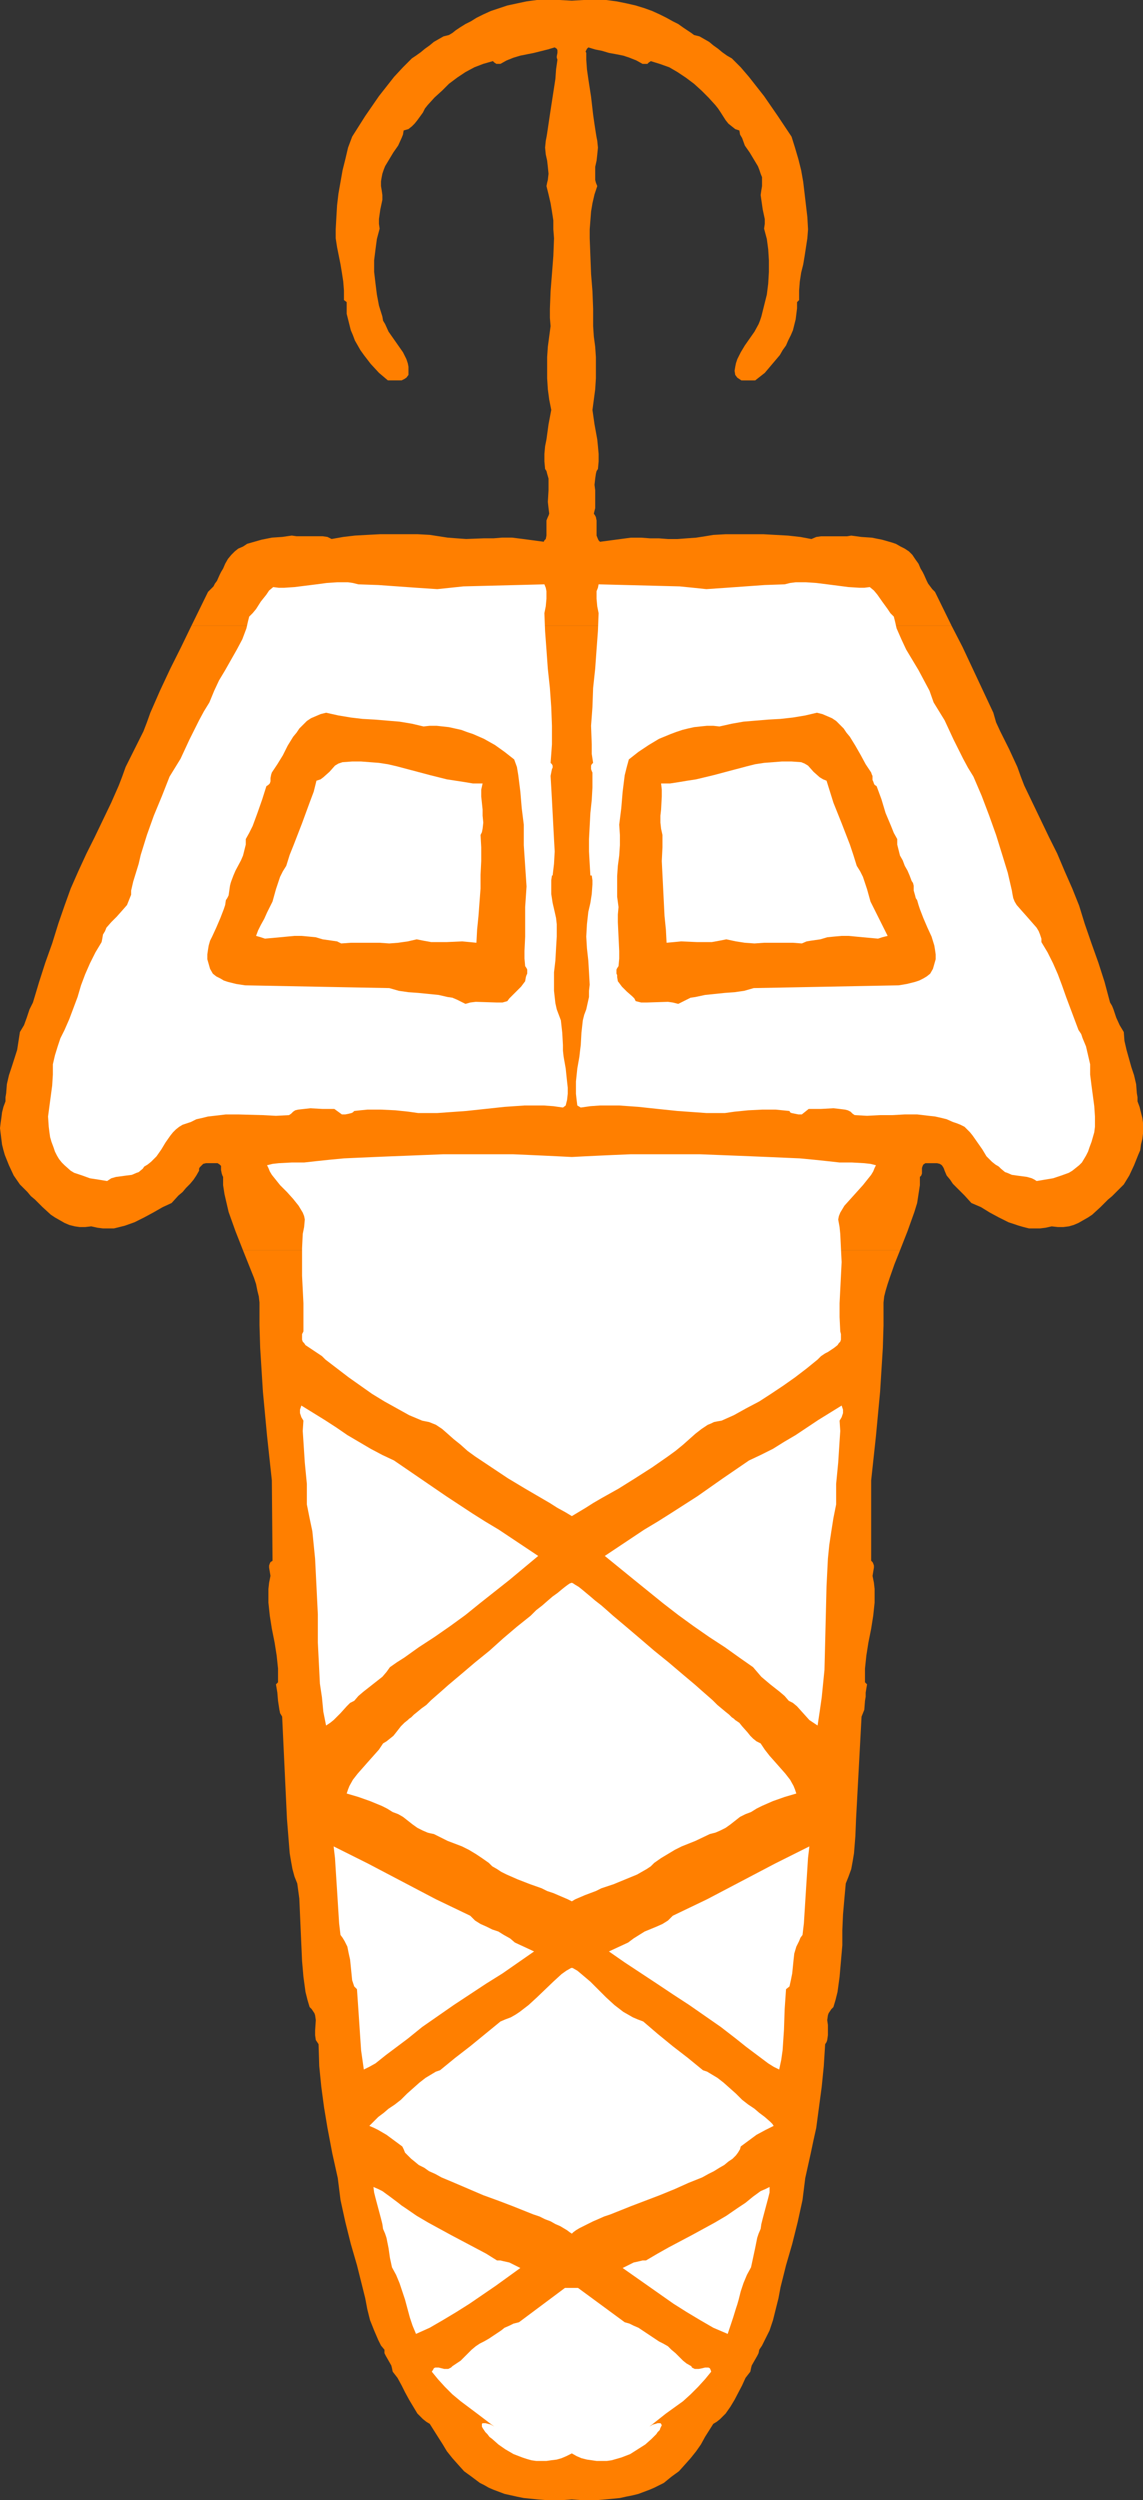
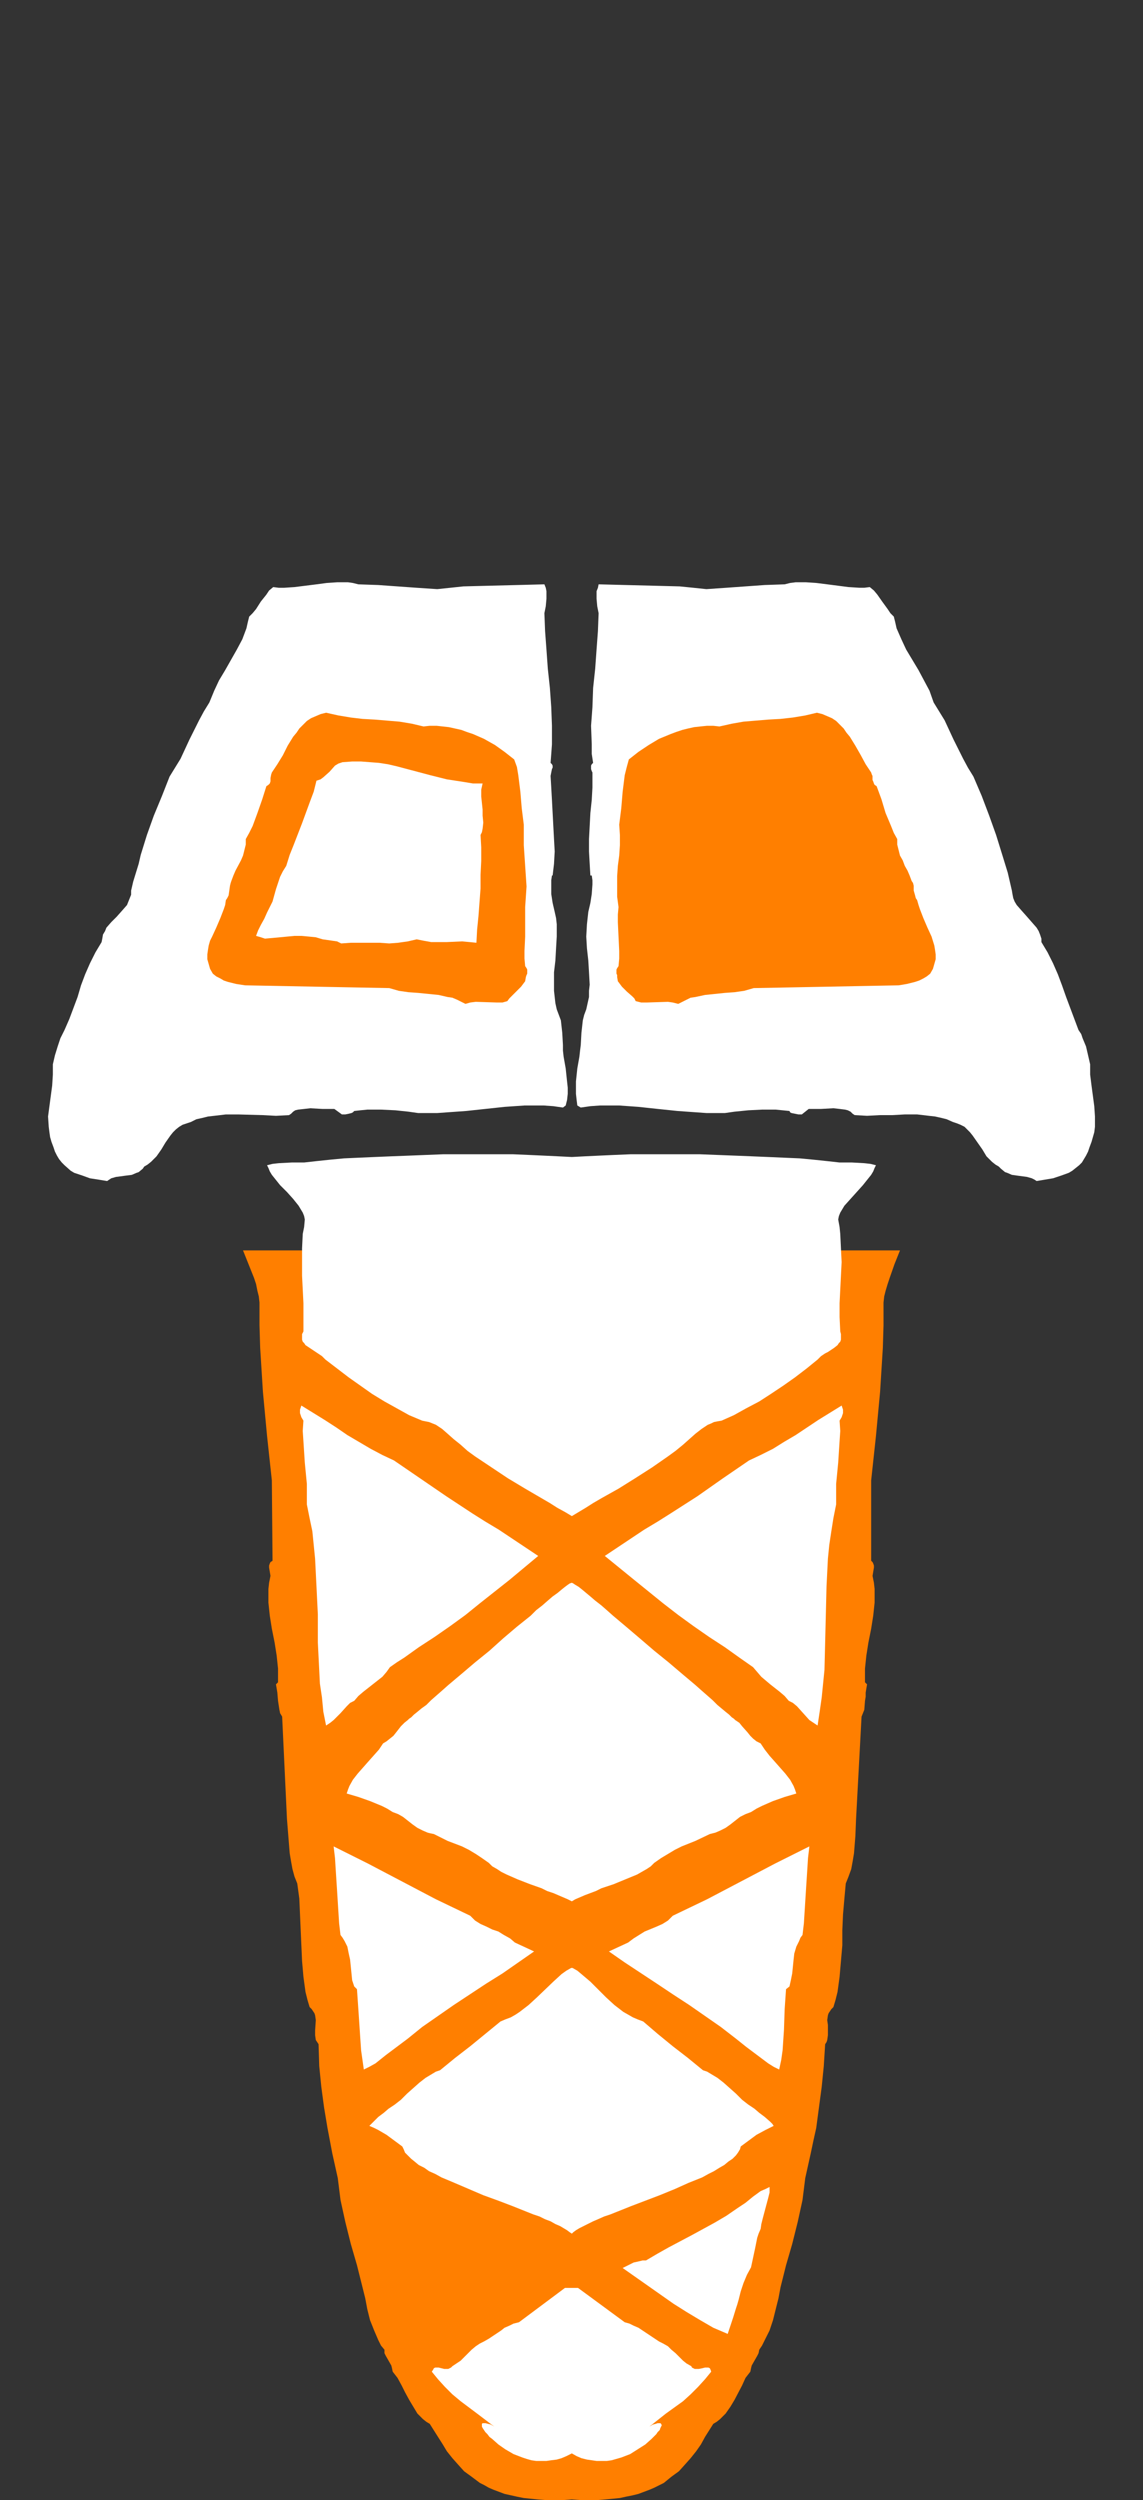
<svg xmlns="http://www.w3.org/2000/svg" xmlns:ns1="http://sodipodi.sourceforge.net/DTD/sodipodi-0.dtd" xmlns:ns2="http://www.inkscape.org/namespaces/inkscape" version="1.0" width="71.17mm" height="155.668mm" id="svg19" ns1:docname="Figure 01.wmf">
  <rect width="100%" height="100%" fill="#333333" stroke="none" />
  <ns1:namedview id="namedview19" pagecolor="#ffffff" bordercolor="#000000" borderopacity="0.25" ns2:showpageshadow="2" ns2:pageopacity="0.0" ns2:pagecheckerboard="0" ns2:deskcolor="#d1d1d1" ns2:document-units="mm" />
  <defs id="defs1">
    <pattern id="WMFhbasepattern" patternUnits="userSpaceOnUse" width="6" height="6" x="0" y="0" />
  </defs>
  <path style="fill:#ff7f00;fill-opacity:1;fill-rule:evenodd;stroke:none" d="m 207.922,306.538 0.162,-1.454 0.323,-1.293 0.485,-1.616 0.485,-1.454 1.131,-3.232 1.292,-3.232 H 57.191 l 1.292,3.232 1.292,3.232 0.485,1.454 0.323,1.616 0.323,1.293 0.162,1.454 v 5.333 l 0.162,5.332 0.323,5.171 0.323,5.171 0.969,10.342 1.131,10.503 0.162,18.906 -0.485,0.323 -0.162,0.323 -0.162,0.485 v 0.485 l 0.162,0.97 0.162,0.97 -0.323,1.616 -0.162,1.454 v 1.616 1.616 l 0.323,3.07 0.485,3.07 0.323,1.616 0.323,1.616 0.485,3.07 0.323,3.07 v 1.616 1.616 l -0.485,0.485 0.323,1.939 0.162,1.939 0.323,2.101 0.162,0.808 0.485,0.808 1.131,24.077 0.323,4.04 0.323,4.04 0.323,1.939 0.323,1.778 0.485,1.778 0.646,1.616 0.485,3.555 0.162,3.717 0.162,3.717 0.323,7.272 0.323,3.717 0.485,3.555 0.485,1.939 0.485,1.616 0.485,0.485 0.323,0.485 0.323,0.485 0.162,0.485 0.162,1.131 -0.162,2.424 v 1.131 l 0.162,1.131 0.323,0.485 0.323,0.485 0.162,5.171 0.485,4.848 0.646,4.848 0.808,4.848 1.131,5.979 0.646,2.909 0.646,2.909 0.323,2.585 0.323,2.585 1.131,5.171 1.292,5.171 1.454,5.009 0.646,2.585 0.646,2.585 0.646,2.585 0.485,2.585 0.646,2.585 0.969,2.424 0.969,2.262 0.646,1.293 0.808,0.97 v 0.808 l 0.323,0.646 1.292,2.262 0.162,0.646 0.162,0.808 1.131,1.454 0.969,1.778 0.808,1.616 0.969,1.778 0.969,1.616 0.969,1.616 0.646,0.646 0.646,0.646 0.808,0.646 0.808,0.485 1.939,3.07 1.131,1.778 0.969,1.616 1.292,1.616 1.292,1.454 1.454,1.616 1.777,1.293 1.939,1.454 0.969,0.485 1.131,0.646 1.131,0.485 1.292,0.485 1.292,0.485 1.454,0.323 1.454,0.323 1.616,0.323 1.616,0.162 1.616,0.162 1.939,0.162 h 1.939 2.1 l 2.1,-0.162 2.1,0.162 h 2.1 1.777 l 1.939,-0.162 1.777,-0.162 1.616,-0.162 1.454,-0.323 1.616,-0.323 1.292,-0.323 1.292,-0.485 1.292,-0.485 1.131,-0.485 2.262,-1.131 1.777,-1.454 1.777,-1.293 1.454,-1.616 1.292,-1.454 1.292,-1.616 1.131,-1.616 0.969,-1.778 1.939,-3.07 0.808,-0.485 0.808,-0.646 0.646,-0.646 0.646,-0.646 1.131,-1.616 0.969,-1.616 1.777,-3.393 0.808,-1.778 1.131,-1.454 0.162,-0.808 0.162,-0.646 1.292,-2.262 0.323,-0.646 0.162,-0.808 0.646,-0.97 0.646,-1.293 1.131,-2.262 0.808,-2.424 0.646,-2.585 0.646,-2.585 0.485,-2.585 0.646,-2.585 0.646,-2.585 1.454,-5.009 1.292,-5.171 1.131,-5.171 0.323,-2.585 0.323,-2.585 0.646,-2.909 0.646,-2.909 0.646,-3.07 0.646,-2.909 0.646,-4.848 0.646,-4.848 0.485,-4.848 0.162,-2.585 0.162,-2.585 0.323,-0.485 0.162,-0.485 0.162,-1.131 v -1.131 -1.293 l -0.162,-1.131 0.162,-1.131 0.162,-0.485 0.323,-0.485 0.323,-0.485 0.485,-0.485 0.485,-1.616 0.485,-1.939 0.485,-3.555 0.323,-3.717 0.323,-3.717 v -3.555 l 0.162,-3.717 0.323,-3.717 0.323,-3.555 0.646,-1.616 0.646,-1.778 0.323,-1.778 0.323,-1.939 0.323,-4.04 0.162,-4.04 1.292,-24.077 0.323,-0.808 0.323,-0.808 0.162,-2.101 0.162,-0.97 v -0.97 l 0.323,-1.939 -0.485,-0.485 v -1.616 -1.616 l 0.323,-3.07 0.485,-3.07 0.323,-1.616 0.323,-1.616 0.485,-3.07 0.323,-3.07 v -1.616 -1.616 l -0.162,-1.454 -0.323,-1.616 0.162,-0.97 0.162,-0.97 v -0.485 l -0.162,-0.485 -0.162,-0.323 -0.323,-0.323 v -18.906 l 1.131,-10.503 0.969,-10.342 0.323,-5.171 0.323,-5.171 0.162,-5.332 z" id="path1" />
-   <path style="fill:#ff7f00;fill-opacity:1;fill-rule:evenodd;stroke:none" d="m 220.039,139.292 -0.646,-0.646 -0.485,-0.646 -0.485,-0.646 -0.323,-0.646 -0.646,-1.454 -0.323,-0.646 -0.485,-0.808 -0.485,-1.131 -0.808,-1.131 -0.646,-0.97 -0.808,-0.808 -0.969,-0.646 -0.969,-0.485 -1.131,-0.646 -0.969,-0.323 -2.262,-0.646 -2.423,-0.485 -2.423,-0.162 -2.423,-0.323 -0.969,0.162 h -1.292 -1.131 -2.423 -1.292 l -1.131,0.162 -1.131,0.485 -2.585,-0.485 -2.908,-0.323 -2.908,-0.162 -2.908,-0.162 h -8.886 l -2.908,0.162 -1.939,0.323 -2.1,0.323 -2.262,0.162 -2.1,0.162 h -2.262 l -2.1,-0.162 h -2.1 l -2.1,-0.162 h -2.423 l -2.423,0.323 -2.423,0.323 -2.423,0.323 -0.323,-0.323 -0.162,-0.323 -0.323,-0.808 v -0.808 -0.97 -0.97 -0.808 l -0.162,-0.808 -0.162,-0.323 -0.323,-0.485 0.323,-1.293 v -1.454 -2.747 l -0.162,-1.293 0.162,-1.454 0.162,-1.131 0.162,-0.646 0.323,-0.485 0.162,-1.778 v -1.778 l -0.162,-1.778 -0.162,-1.616 -0.646,-3.555 -0.485,-3.393 0.323,-2.424 0.323,-2.424 0.162,-2.585 v -2.424 -2.585 l -0.162,-2.424 -0.323,-2.424 -0.162,-2.424 v -1.939 -2.101 l -0.162,-4.201 -0.323,-4.04 -0.162,-4.201 -0.162,-4.201 v -2.101 l 0.162,-2.101 0.162,-2.101 0.323,-1.939 0.485,-2.101 0.646,-1.939 -0.323,-0.808 -0.162,-0.646 v -1.454 -1.616 l 0.323,-1.454 0.162,-1.454 0.162,-1.616 -0.162,-1.616 -0.162,-0.808 -0.162,-0.97 -0.323,-2.101 -0.323,-2.262 -0.485,-4.201 -0.646,-4.201 -0.323,-2.262 -0.162,-2.262 v -0.485 -0.323 -0.808 l -0.162,-0.323 0.162,-0.323 0.162,-0.323 0.323,-0.323 1.616,0.485 1.616,0.323 1.616,0.485 1.777,0.323 1.616,0.323 1.454,0.485 1.616,0.646 1.454,0.808 h 0.646 0.485 l 0.323,-0.323 0.485,-0.323 2.1,0.646 2.262,0.808 1.939,1.131 1.939,1.293 1.939,1.454 1.777,1.616 1.616,1.616 1.616,1.778 0.646,0.808 0.646,0.97 1.131,1.778 0.646,0.808 0.808,0.646 0.808,0.646 0.969,0.323 0.162,0.97 0.485,0.808 0.646,1.778 1.131,1.616 0.485,0.808 0.485,0.808 0.969,1.616 0.323,0.808 0.323,0.97 0.323,0.808 v 0.97 1.131 l -0.162,0.97 -0.162,1.131 0.162,1.131 0.323,2.262 0.485,2.262 v 1.131 l -0.162,1.131 0.646,2.424 0.323,2.424 0.162,2.585 v 2.747 l -0.162,2.747 -0.323,2.585 -0.646,2.585 -0.646,2.585 -0.323,0.97 -0.323,0.808 -0.969,1.778 -2.262,3.232 -0.969,1.616 -0.808,1.616 -0.323,0.97 -0.162,0.808 -0.162,0.97 0.162,0.97 0.485,0.646 0.485,0.323 0.485,0.323 h 0.646 2.585 l 2.262,-1.778 1.777,-2.101 1.777,-2.101 0.646,-1.131 0.808,-1.131 0.485,-1.131 0.646,-1.293 0.485,-1.131 0.323,-1.293 0.323,-1.293 0.162,-1.293 0.162,-1.293 v -1.454 l 0.485,-0.485 v -2.262 l 0.162,-2.101 0.323,-2.101 0.485,-1.939 0.323,-1.939 0.323,-2.101 0.323,-2.101 0.162,-2.101 -0.162,-2.909 -0.323,-2.747 -0.323,-2.747 -0.323,-2.747 -0.485,-2.747 -0.646,-2.585 -0.808,-2.747 -0.808,-2.585 -3.231,-4.848 -3.231,-4.686 -1.777,-2.262 -1.777,-2.262 -1.939,-2.262 -2.1,-2.101 -1.131,-0.646 -1.131,-0.808 -0.969,-0.808 -1.131,-0.808 L 166.887,9.857 165.756,9.211 164.625,8.564 163.333,8.241 162.686,7.756 161.717,7.11 160.748,6.464 159.617,5.656 158.325,5.009 156.87,4.201 155.255,3.393 153.478,2.585 151.701,1.939 149.601,1.293 147.5,0.808 145.077,0.323 142.654,0 h -2.585 -2.746 L 134.576,0.162 131.668,0 h -2.746 -2.585 l -2.423,0.323 -2.262,0.485 -2.262,0.485 -1.939,0.646 -1.939,0.646 -1.777,0.808 -1.616,0.808 -1.292,0.808 -1.292,0.646 -1.292,0.808 -0.969,0.646 -0.808,0.646 -0.808,0.485 -1.292,0.323 -1.131,0.646 -1.131,0.646 -0.969,0.808 -1.131,0.808 -0.969,0.808 -1.131,0.808 -0.969,0.646 -2.1,2.101 -2.1,2.262 -1.777,2.262 -1.777,2.262 -3.231,4.686 -3.07,4.848 -0.969,2.585 -0.646,2.747 -0.646,2.585 -0.485,2.747 -0.485,2.747 -0.323,2.747 -0.162,2.747 -0.162,2.909 v 2.101 l 0.323,2.101 0.808,4.04 0.323,1.939 0.323,2.101 0.162,2.101 v 2.262 l 0.646,0.485 v 1.454 1.293 l 0.323,1.293 0.323,1.293 0.323,1.293 0.485,1.131 0.485,1.293 0.646,1.131 0.646,1.131 0.808,1.131 1.616,2.101 1.939,2.101 2.1,1.778 h 2.746 0.485 l 0.646,-0.323 0.485,-0.323 0.485,-0.646 V 87.259 86.29 L 95.964,85.482 95.641,84.512 94.833,82.896 93.702,81.28 91.44,78.049 90.633,76.271 90.148,75.463 89.986,74.494 89.179,71.908 88.694,69.323 88.371,66.737 88.048,63.99 v -2.747 l 0.323,-2.585 0.323,-2.424 0.646,-2.424 -0.162,-1.131 v -1.131 l 0.323,-2.262 0.485,-2.262 V 45.892 L 89.825,44.761 89.663,43.791 v -1.131 l 0.162,-0.97 0.162,-0.808 0.323,-0.97 0.323,-0.808 0.969,-1.616 0.485,-0.808 0.485,-0.808 1.131,-1.616 0.808,-1.778 0.323,-0.808 0.162,-0.97 1.131,-0.323 0.808,-0.646 0.646,-0.646 0.646,-0.808 1.292,-1.778 0.485,-0.97 0.646,-0.808 1.616,-1.778 1.777,-1.616 1.616,-1.616 1.939,-1.454 1.939,-1.293 2.1,-1.131 2.1,-0.808 2.262,-0.646 0.323,0.323 0.485,0.323 h 0.485 0.485 l 1.454,-0.808 1.616,-0.646 1.616,-0.485 1.616,-0.323 1.616,-0.323 3.231,-0.808 1.616,-0.485 0.485,0.323 0.162,0.323 v 0.323 0.323 l -0.162,0.808 v 0.323 l 0.162,0.485 -0.323,2.262 -0.162,2.262 -0.646,4.201 -0.646,4.201 -0.646,4.363 -0.162,0.97 -0.162,0.808 -0.162,1.616 0.162,1.616 0.323,1.454 0.162,1.454 0.162,1.616 -0.162,1.454 -0.162,0.646 -0.162,0.808 0.485,1.939 0.485,2.101 0.323,1.939 0.323,2.101 v 2.101 l 0.162,2.101 -0.162,4.201 -0.323,4.201 -0.323,4.04 -0.162,4.201 v 2.101 l 0.162,1.939 -0.323,2.424 -0.323,2.424 -0.162,2.424 v 2.585 2.424 l 0.162,2.585 0.323,2.424 0.485,2.424 -0.646,3.393 -0.485,3.555 -0.323,1.616 -0.162,1.778 v 1.778 l 0.162,1.778 0.323,0.485 0.162,0.646 0.323,1.131 v 1.454 1.293 l -0.162,2.747 0.162,1.454 0.162,1.293 -0.162,0.485 -0.162,0.323 -0.323,0.808 v 0.808 0.97 0.97 0.808 l -0.162,0.808 -0.323,0.323 -0.162,0.323 -2.423,-0.323 -2.423,-0.323 -2.585,-0.323 h -2.423 l -1.939,0.162 h -2.262 l -4.2,0.162 -2.262,-0.162 -2.1,-0.162 -2.1,-0.323 -2.1,-0.323 -2.908,-0.162 h -8.724 l -3.07,0.162 -2.908,0.162 -2.746,0.323 -2.746,0.485 -0.969,-0.485 -1.131,-0.162 h -1.292 -2.585 -1.131 -1.131 l -1.131,-0.162 -2.262,0.323 -2.423,0.162 -2.423,0.485 -2.262,0.646 -1.131,0.323 -0.969,0.646 -1.131,0.485 -0.808,0.646 -0.808,0.808 -0.808,0.97 -0.646,1.131 -0.485,1.131 -0.485,0.808 -0.323,0.646 -0.646,1.454 -0.485,0.646 -0.323,0.646 -0.646,0.646 -0.646,0.646 -3.877,7.918 H 223.916 Z" id="path2" />
-   <path style="fill:#ff7f00;fill-opacity:1;fill-rule:evenodd;stroke:none" d="m 267.698,259.192 v -0.97 l -0.162,-0.97 -0.162,-2.101 -0.485,-2.101 -0.646,-1.939 -1.131,-4.04 -0.485,-2.101 -0.162,-2.101 -0.485,-0.808 -0.485,-0.808 -0.808,-1.778 -0.646,-1.939 -0.323,-0.808 -0.485,-0.808 -1.292,-4.848 -1.454,-4.525 -1.616,-4.525 -1.616,-4.686 -1.292,-4.201 -1.616,-4.04 -1.777,-4.04 -1.777,-4.201 -1.939,-3.878 -1.939,-4.04 -1.939,-4.04 -1.939,-4.04 -0.808,-2.101 -0.808,-2.262 -1.939,-4.201 -2.1,-4.201 -0.969,-2.101 -0.646,-2.262 -2.423,-5.171 -2.423,-5.171 -2.423,-5.171 -2.585,-5.009 H 45.074 l -2.423,5.009 -2.585,5.171 -2.423,5.171 -2.262,5.171 -0.808,2.262 -0.808,2.101 -2.1,4.201 -2.1,4.201 -0.808,2.262 -0.808,2.101 -1.777,4.04 -1.939,4.04 -1.939,4.04 -1.939,3.878 -1.939,4.201 -1.777,4.04 -1.454,4.04 -1.454,4.201 -1.454,4.686 -1.616,4.525 -1.454,4.525 -1.454,4.848 -0.808,1.616 -0.646,1.939 -0.646,1.778 -0.485,0.808 -0.485,0.808 -0.323,2.101 -0.323,2.101 -1.292,4.04 -0.646,1.939 -0.485,2.101 -0.162,2.101 -0.162,0.97 v 0.97 l -0.485,1.293 -0.323,1.293 -0.162,1.293 -0.162,1.131 L 0,265.494 l 0.162,1.293 0.162,1.293 0.162,1.293 0.323,1.293 0.323,1.131 0.969,2.424 1.131,2.424 1.454,2.101 1.777,1.778 0.808,0.97 0.969,0.808 1.777,1.778 1.939,1.778 0.969,0.646 1.131,0.646 1.131,0.646 1.131,0.485 1.292,0.323 1.131,0.162 h 1.292 l 1.454,-0.162 1.454,0.323 1.292,0.162 h 1.454 1.131 l 1.292,-0.323 1.292,-0.323 2.262,-0.808 2.262,-1.131 2.1,-1.131 2.262,-1.293 2.1,-0.97 1.616,-1.778 0.969,-0.808 0.808,-0.97 0.969,-0.97 0.808,-0.97 0.646,-0.97 0.646,-1.131 v -0.485 l 0.162,-0.323 0.485,-0.485 0.323,-0.323 0.646,-0.162 h 1.454 1.292 l 0.485,0.323 0.323,0.323 v 0.485 0.485 l 0.162,0.808 0.162,0.485 0.162,0.323 v 1.939 l 0.323,2.101 0.485,2.101 0.485,2.101 0.808,2.262 0.808,2.262 1.777,4.525 H 211.799 l 1.777,-4.525 0.808,-2.262 0.808,-2.262 0.646,-2.101 0.323,-2.101 0.323,-2.101 v -1.939 l 0.323,-0.323 0.162,-0.485 v -0.808 -0.485 l 0.162,-0.485 0.162,-0.323 0.485,-0.323 h 1.292 1.454 l 0.646,0.162 0.485,0.323 0.323,0.485 0.162,0.323 0.162,0.485 0.485,1.131 0.808,0.97 0.646,0.97 0.969,0.97 1.777,1.778 1.616,1.778 2.262,0.97 2.1,1.293 2.1,1.131 2.262,1.131 2.423,0.808 1.131,0.323 1.292,0.323 h 1.292 1.292 l 1.292,-0.162 1.454,-0.323 1.454,0.162 h 1.292 l 1.292,-0.162 1.131,-0.323 1.131,-0.485 1.131,-0.646 1.131,-0.646 0.969,-0.646 1.939,-1.778 1.777,-1.778 0.969,-0.808 0.969,-0.97 1.777,-1.778 1.292,-2.101 1.131,-2.424 0.969,-2.424 0.485,-1.131 0.162,-1.293 0.323,-1.293 0.162,-1.293 v -2.585 l -0.162,-1.131 -0.323,-1.293 -0.323,-1.293 z" id="path3" />
  <path style="fill:#ffffff;fill-opacity:1;fill-rule:evenodd;stroke:none" d="m 92.733,343.704 3.07,2.101 3.07,2.101 6.139,4.201 6.139,4.04 3.07,1.939 3.231,1.939 9.209,6.14 -6.785,5.656 -6.947,5.494 -3.393,2.747 -3.554,2.585 -3.716,2.585 -3.716,2.424 -3.393,2.424 -1.777,1.131 -1.616,1.131 -0.808,1.131 -0.969,1.131 -2.262,1.778 -2.262,1.778 -1.131,0.97 -0.969,1.131 -0.969,0.485 -0.808,0.808 -1.454,1.616 -1.616,1.616 -0.808,0.646 -0.969,0.646 -0.646,-3.232 -0.323,-3.393 -0.485,-3.232 -0.162,-3.232 -0.323,-6.464 v -6.625 l -0.323,-6.625 -0.323,-6.464 -0.323,-3.232 -0.323,-3.232 -0.646,-3.07 -0.646,-3.232 v -2.424 -2.424 l -0.485,-5.009 -0.323,-5.009 -0.162,-2.424 0.162,-2.424 -0.485,-0.808 -0.323,-0.97 v -0.485 -0.323 l 0.162,-0.485 0.162,-0.485 5.493,3.393 2.746,1.778 2.585,1.778 2.746,1.616 2.746,1.616 2.746,1.454 z" id="path4" />
  <path style="fill:#ffffff;fill-opacity:1;fill-rule:evenodd;stroke:none" d="m 110.666,450.839 1.131,1.131 1.292,0.808 1.454,0.646 1.292,0.646 1.454,0.485 1.292,0.808 1.454,0.808 1.131,0.97 4.524,2.101 -3.716,2.585 -3.716,2.585 -3.877,2.424 -7.593,5.009 -3.716,2.585 -3.716,2.585 -3.393,2.747 -2.585,1.939 -2.585,1.939 -2.423,1.939 -1.454,0.808 -1.292,0.646 -0.323,-2.262 -0.323,-2.262 -0.323,-4.848 -0.323,-4.848 -0.323,-4.686 -0.646,-0.646 -0.485,-1.454 -0.162,-1.616 -0.162,-1.616 -0.162,-1.616 -0.323,-1.454 -0.323,-1.616 -0.646,-1.293 -0.485,-0.808 -0.485,-0.646 -0.323,-2.747 -0.162,-2.585 -0.323,-5.171 -0.323,-5.009 -0.162,-2.585 -0.323,-2.747 8.078,4.04 15.994,8.403 4.039,1.939 z" id="path5" />
-   <path style="fill:#ffffff;fill-opacity:1;fill-rule:evenodd;stroke:none" d="m 95.479,519.677 2.585,1.778 2.746,1.616 5.331,2.909 5.493,2.909 2.746,1.454 2.585,1.616 h 0.808 l 0.646,0.162 1.454,0.323 1.292,0.646 1.292,0.646 -5.816,4.201 -6.139,4.201 -3.07,1.939 -3.231,1.939 -3.07,1.778 -3.231,1.454 -0.808,-1.939 -0.646,-1.939 -1.131,-4.201 -1.292,-3.878 -0.808,-1.939 -0.969,-1.778 -0.485,-2.262 -0.323,-2.262 -0.485,-2.424 -0.323,-0.97 -0.485,-1.131 -0.162,-1.131 -0.323,-1.293 -0.646,-2.424 -0.646,-2.424 -0.323,-1.293 -0.162,-1.293 1.131,0.485 0.969,0.485 1.777,1.293 1.939,1.454 0.808,0.646 z" id="path6" />
  <path style="fill:#ffffff;fill-opacity:1;fill-rule:evenodd;stroke:none" d="m 134.576,356.793 1.616,-0.97 1.616,-0.97 1.777,-1.131 1.939,-1.131 4.039,-2.262 3.877,-2.424 4.039,-2.585 3.716,-2.585 1.777,-1.293 1.777,-1.454 1.454,-1.293 1.454,-1.293 1.454,-1.131 1.454,-0.97 0.808,-0.323 0.646,-0.323 0.808,-0.162 0.969,-0.162 2.908,-1.293 2.908,-1.616 3.07,-1.616 2.746,-1.778 2.908,-1.939 2.746,-1.939 2.746,-2.101 2.585,-2.101 0.808,-0.808 0.969,-0.646 0.646,-0.323 0.485,-0.323 0.969,-0.646 0.808,-0.646 0.323,-0.485 0.323,-0.323 0.162,-0.485 v -0.646 -0.646 l -0.162,-0.646 -0.162,-3.393 v -3.232 l 0.323,-6.464 0.162,-3.232 -0.162,-3.232 -0.162,-3.393 -0.162,-1.616 -0.323,-1.778 0.162,-0.808 0.323,-0.808 0.485,-0.808 0.485,-0.808 1.454,-1.616 1.454,-1.616 1.454,-1.616 1.292,-1.616 0.646,-0.808 0.485,-0.808 0.323,-0.808 0.323,-0.646 -1.292,-0.323 -1.454,-0.162 -2.908,-0.162 h -2.908 l -1.454,-0.162 -1.454,-0.162 -3.07,-0.323 -3.393,-0.323 -3.716,-0.162 -3.716,-0.162 -3.877,-0.162 -4.039,-0.162 -8.239,-0.323 h -8.239 -4.039 -3.877 l -3.877,0.162 -3.554,0.162 -3.393,0.162 -3.07,0.162 -3.231,-0.162 -3.393,-0.162 -3.554,-0.162 -3.716,-0.162 h -4.039 -4.039 -8.239 l -8.078,0.323 -4.2,0.162 -3.877,0.162 -3.716,0.162 -3.554,0.162 -3.393,0.323 -3.07,0.323 -1.454,0.162 -1.454,0.162 h -2.908 l -3.07,0.162 -1.454,0.162 -1.292,0.323 0.323,0.646 0.323,0.808 0.485,0.808 0.646,0.808 1.292,1.616 1.616,1.616 1.454,1.616 1.292,1.616 0.485,0.808 0.485,0.808 0.323,0.808 0.162,0.808 -0.162,1.778 -0.323,1.616 -0.162,3.393 v 3.232 3.232 l 0.323,6.464 v 3.232 3.393 l -0.323,0.646 v 0.646 0.646 l 0.162,0.485 0.323,0.323 0.323,0.485 0.969,0.646 0.969,0.646 0.969,0.646 0.969,0.646 0.808,0.808 2.746,2.101 2.746,2.101 2.746,1.939 2.746,1.939 2.908,1.778 2.908,1.616 2.908,1.616 3.07,1.293 0.808,0.162 0.808,0.162 0.808,0.323 0.808,0.323 1.454,0.97 1.292,1.131 1.454,1.293 1.616,1.293 1.616,1.454 1.777,1.293 3.877,2.585 3.877,2.585 4.039,2.424 3.877,2.262 1.939,1.131 1.777,1.131 1.777,0.97 z" id="path7" />
  <path style="fill:#ffffff;fill-opacity:1;fill-rule:evenodd;stroke:none" d="m 176.257,343.704 -3.07,2.101 -3.07,2.101 -5.978,4.201 -6.301,4.04 -3.07,1.939 -3.231,1.939 -9.209,6.14 6.947,5.656 6.785,5.494 3.554,2.747 3.554,2.585 3.716,2.585 3.716,2.424 3.393,2.424 1.616,1.131 1.616,1.131 0.969,1.131 0.969,1.131 2.1,1.778 2.262,1.778 1.131,0.97 0.969,1.131 0.969,0.485 0.969,0.808 1.454,1.616 1.454,1.616 0.969,0.646 0.969,0.646 0.485,-3.232 0.485,-3.393 0.323,-3.232 0.323,-3.232 0.162,-6.464 0.162,-6.625 0.162,-6.625 0.323,-6.464 0.323,-3.232 0.485,-3.232 0.485,-3.07 0.646,-3.232 v -2.424 -2.424 l 0.485,-5.009 0.323,-5.009 0.162,-2.424 -0.162,-2.424 0.485,-0.808 0.323,-0.97 v -0.485 -0.323 l -0.162,-0.485 -0.162,-0.485 -5.493,3.393 -5.331,3.555 -2.746,1.616 -2.585,1.616 -2.908,1.454 z" id="path8" />
  <path style="fill:#ffffff;fill-opacity:1;fill-rule:evenodd;stroke:none" d="m 134.576,447.446 0.808,-0.485 1.131,-0.485 1.131,-0.485 1.292,-0.485 1.292,-0.485 1.292,-0.646 2.908,-0.97 2.746,-1.131 2.746,-1.131 1.131,-0.646 1.131,-0.646 0.969,-0.646 0.808,-0.808 1.616,-1.131 1.616,-0.97 1.616,-0.97 1.616,-0.808 3.231,-1.293 3.393,-1.616 0.646,-0.162 0.646,-0.162 1.131,-0.485 1.292,-0.646 1.131,-0.808 2.262,-1.778 1.292,-0.646 1.292,-0.485 1.292,-0.808 1.292,-0.646 2.585,-1.131 2.746,-0.97 2.746,-0.808 -0.323,-0.97 -0.323,-0.808 -0.808,-1.454 -1.131,-1.454 -2.423,-2.747 -1.292,-1.454 -1.131,-1.454 -0.969,-1.454 -0.969,-0.485 -0.808,-0.646 -0.646,-0.646 -0.646,-0.808 -1.292,-1.454 -0.646,-0.808 -0.969,-0.646 -0.323,-0.323 -0.485,-0.323 -0.646,-0.646 -0.808,-0.646 -0.969,-0.808 -0.969,-0.808 -1.131,-1.131 -1.292,-1.131 -1.292,-1.131 -1.454,-1.293 -3.07,-2.585 -3.231,-2.747 -3.393,-2.747 -3.393,-2.909 -3.231,-2.747 -3.07,-2.585 -1.454,-1.293 -1.292,-1.131 -1.454,-1.131 -1.131,-0.97 -0.969,-0.808 -0.969,-0.808 -0.808,-0.646 -0.808,-0.485 -0.485,-0.323 -0.323,-0.162 -0.485,0.162 -0.485,0.323 -0.646,0.485 -0.808,0.646 -0.969,0.808 -1.131,0.808 -1.131,0.97 -1.292,1.131 -1.454,1.131 -1.292,1.293 -3.231,2.585 -3.231,2.747 -3.231,2.909 -3.393,2.747 -3.231,2.747 -3.07,2.585 -1.454,1.293 -1.292,1.131 -1.292,1.131 -1.131,1.131 -1.131,0.808 -0.969,0.808 -0.808,0.646 -0.646,0.646 -0.485,0.323 -0.323,0.323 -0.808,0.646 -0.808,0.808 -1.131,1.454 -0.646,0.808 -0.808,0.646 -0.808,0.646 -0.808,0.485 -0.969,1.454 -1.292,1.454 -1.292,1.454 -2.423,2.747 -1.131,1.454 -0.808,1.454 -0.323,0.808 -0.323,0.97 2.746,0.808 2.746,0.97 2.746,1.131 1.292,0.646 1.292,0.808 1.292,0.485 1.131,0.646 2.262,1.778 1.131,0.808 1.292,0.646 1.131,0.485 0.646,0.162 0.808,0.162 3.231,1.616 3.393,1.293 1.616,0.808 1.616,0.97 1.454,0.97 1.616,1.131 0.808,0.808 1.131,0.646 0.969,0.646 1.292,0.646 2.585,1.131 2.908,1.131 2.746,0.97 1.292,0.646 1.454,0.485 1.131,0.485 1.131,0.485 1.131,0.485 z" id="path9" />
  <path style="fill:#ffffff;fill-opacity:1;fill-rule:evenodd;stroke:none" d="m 158.325,450.839 -1.131,1.131 -1.292,0.808 -1.454,0.646 -2.746,1.131 -1.292,0.808 -1.292,0.808 -1.292,0.97 -4.524,2.101 3.716,2.585 7.593,5.009 3.877,2.585 3.716,2.424 3.716,2.585 3.716,2.585 3.554,2.747 2.423,1.939 2.585,1.939 2.585,1.939 1.292,0.808 1.292,0.646 0.485,-2.262 0.323,-2.262 0.323,-4.848 0.162,-4.848 0.323,-4.686 0.808,-0.646 0.323,-1.454 0.323,-1.616 0.162,-1.616 0.162,-1.616 0.162,-1.454 0.485,-1.616 0.646,-1.293 0.323,-0.808 0.485,-0.646 0.323,-2.747 0.162,-2.585 0.323,-5.171 0.323,-5.009 0.162,-2.585 0.323,-2.747 -8.078,4.04 -15.994,8.403 -4.039,1.939 z" id="path10" />
  <path style="fill:#ffffff;fill-opacity:1;fill-rule:evenodd;stroke:none" d="m 134.576,525.656 0.323,-0.323 0.646,-0.485 0.808,-0.485 0.969,-0.485 0.969,-0.485 1.292,-0.646 1.131,-0.485 1.454,-0.646 1.454,-0.485 1.616,-0.646 3.231,-1.293 3.393,-1.293 3.393,-1.293 3.554,-1.454 3.231,-1.454 3.231,-1.293 1.454,-0.808 1.292,-0.646 1.292,-0.808 1.131,-0.646 0.969,-0.808 0.969,-0.646 0.808,-0.808 0.485,-0.646 0.485,-0.808 0.162,-0.646 3.716,-2.747 2.1,-1.131 0.969,-0.485 0.969,-0.485 -0.323,-0.485 -0.485,-0.485 -1.292,-1.131 -1.292,-0.97 -1.131,-0.97 -1.454,-0.97 -1.454,-1.131 -1.454,-1.454 -2.908,-2.585 -1.454,-1.131 -1.616,-0.97 -0.808,-0.485 -0.969,-0.323 -3.554,-2.909 -3.554,-2.747 -3.554,-2.909 -3.393,-2.909 -1.292,-0.485 -1.131,-0.485 -1.131,-0.646 -1.131,-0.646 -2.1,-1.616 -1.939,-1.778 -3.716,-3.717 -2.1,-1.778 -0.969,-0.808 -1.131,-0.646 h -0.323 l -1.131,0.646 -1.131,0.808 -1.939,1.778 -3.877,3.717 -1.939,1.778 -2.1,1.616 -0.969,0.646 -1.131,0.646 -1.292,0.485 -1.131,0.485 -3.554,2.909 -3.554,2.909 -3.554,2.747 -3.554,2.909 -0.969,0.323 -0.808,0.485 -1.616,0.97 -1.454,1.131 -1.454,1.293 -1.454,1.293 -1.454,1.454 -1.454,1.131 -1.454,0.97 -1.131,0.97 -1.292,0.97 -1.131,1.131 -0.485,0.485 -0.485,0.485 1.131,0.485 0.969,0.485 1.939,1.131 3.716,2.747 0.323,0.646 0.323,0.808 0.646,0.646 0.808,0.808 0.808,0.646 0.969,0.808 1.292,0.646 1.131,0.808 1.454,0.646 1.454,0.808 3.07,1.293 3.393,1.454 3.393,1.454 3.554,1.293 3.393,1.293 3.231,1.293 1.616,0.646 1.454,0.485 1.292,0.646 1.292,0.485 1.131,0.646 1.131,0.485 0.808,0.485 0.808,0.485 0.646,0.485 z" id="path11" />
  <path style="fill:#ffffff;fill-opacity:1;fill-rule:evenodd;stroke:none" d="m 173.511,519.677 -2.585,1.778 -2.746,1.616 -5.331,2.909 -5.493,2.909 -2.585,1.454 -2.746,1.616 h -0.808 l -0.646,0.162 -1.454,0.323 -1.292,0.646 -1.292,0.646 5.978,4.201 5.978,4.201 3.07,1.939 3.231,1.939 3.07,1.778 3.393,1.454 0.646,-1.939 0.646,-1.939 0.646,-2.101 0.323,-0.97 0.323,-1.131 0.485,-1.939 0.646,-1.939 0.808,-1.939 0.969,-1.778 0.485,-2.262 0.485,-2.262 0.485,-2.424 0.323,-0.97 0.485,-1.131 0.162,-1.131 0.323,-1.293 0.646,-2.424 0.646,-2.424 0.323,-1.293 v -1.293 l -0.969,0.485 -1.131,0.485 -1.777,1.293 -1.777,1.454 -0.969,0.646 z" id="path12" />
  <path style="fill:#ffffff;fill-opacity:1;fill-rule:evenodd;stroke:none" d="m 134.576,577.365 1.131,0.646 1.131,0.485 1.292,0.323 1.131,0.162 1.131,0.162 h 1.292 1.131 l 1.131,-0.162 1.131,-0.323 1.131,-0.323 2.1,-0.808 1.777,-1.131 1.777,-1.131 1.454,-1.293 0.485,-0.485 0.646,-0.646 0.323,-0.485 0.485,-0.485 0.162,-0.485 0.162,-0.323 0.162,-0.323 -0.162,-0.323 -0.162,-0.162 h -0.323 -0.323 l -0.485,0.162 -0.646,0.162 -0.808,0.485 3.877,-3.07 4.039,-2.909 1.777,-1.616 1.777,-1.778 1.616,-1.778 1.454,-1.778 -0.162,-0.485 -0.162,-0.323 -0.323,-0.162 h -0.323 -0.485 l -0.646,0.162 -0.808,0.162 h -0.646 -0.323 l -0.323,-0.162 -0.323,-0.162 -0.162,-0.323 -1.131,-0.646 -0.808,-0.646 -1.777,-1.778 -0.969,-0.808 -0.808,-0.808 -1.131,-0.646 -0.969,-0.485 -1.939,-1.293 -1.939,-1.293 -0.969,-0.646 -1.131,-0.485 -0.969,-0.485 -1.131,-0.323 -10.986,-8.08 h -1.292 -0.485 -1.292 l -10.824,8.08 -1.292,0.323 -0.969,0.485 -1.131,0.485 -0.808,0.646 -1.939,1.293 -0.969,0.646 -1.131,0.646 -0.969,0.485 -0.969,0.646 -0.969,0.808 -0.808,0.808 -1.777,1.778 -0.969,0.646 -0.969,0.646 -0.323,0.323 -0.323,0.162 -0.323,0.162 h -0.323 -0.646 l -0.646,-0.162 -0.646,-0.162 h -0.646 -0.162 l -0.323,0.162 -0.162,0.323 -0.323,0.485 1.454,1.778 1.616,1.778 1.777,1.778 1.939,1.616 3.877,2.909 4.039,3.07 -0.808,-0.485 -0.646,-0.162 -0.646,-0.162 h -0.323 -0.323 l -0.162,0.162 v 0.323 0.323 l 0.162,0.323 0.323,0.485 0.323,0.485 0.485,0.485 0.485,0.646 0.646,0.485 1.454,1.293 1.616,1.131 1.939,1.131 2.1,0.808 0.969,0.323 1.131,0.323 1.131,0.162 h 1.292 1.131 l 1.131,-0.162 1.292,-0.162 1.131,-0.323 1.131,-0.485 z" id="path13" />
  <path style="fill:#ffffff;fill-opacity:1;fill-rule:evenodd;stroke:none" d="m 102.911,138.645 3.07,-0.323 3.07,-0.323 6.301,-0.162 6.462,-0.162 6.301,-0.162 0.323,0.808 0.162,0.808 v 0.97 0.808 l -0.162,1.778 -0.323,1.616 0.162,4.201 0.323,4.363 0.323,4.525 0.485,4.525 0.323,4.525 0.162,4.363 v 4.363 l -0.162,2.262 -0.162,2.101 0.323,0.323 0.162,0.323 v 0.485 l -0.162,0.323 -0.162,0.808 -0.162,0.808 0.162,2.747 0.162,2.909 0.323,6.14 0.162,3.07 0.162,2.909 -0.162,2.909 -0.323,2.747 h -0.162 l -0.162,1.131 v 0.97 2.262 l 0.323,2.101 0.485,2.101 0.323,1.454 0.162,1.454 v 2.909 l -0.162,2.747 -0.162,2.909 -0.323,2.747 v 2.909 1.454 l 0.162,1.454 0.162,1.454 0.323,1.454 0.485,1.293 0.485,1.293 0.162,1.454 0.162,1.454 0.162,2.909 v 1.293 l 0.162,1.454 0.485,2.747 0.323,3.07 0.162,1.454 v 1.454 l -0.162,1.454 -0.323,1.293 -0.646,0.485 -2.262,-0.323 -2.262,-0.162 h -2.423 -2.1 l -4.685,0.323 -4.524,0.485 -4.524,0.485 -4.524,0.323 -2.262,0.162 h -2.262 -2.262 l -2.262,-0.323 -3.07,-0.323 -3.393,-0.162 h -3.231 l -1.616,0.162 -1.454,0.162 -0.323,0.323 -0.323,0.162 -0.646,0.162 -0.808,0.162 h -0.808 l -1.777,-1.293 H 77.385 75.931 l -2.908,-0.162 -1.454,0.162 -1.454,0.162 -0.646,0.162 -0.485,0.323 -0.485,0.485 -0.485,0.323 -3.07,0.162 -3.07,-0.162 -5.816,-0.162 h -2.908 l -2.746,0.323 -1.454,0.162 -1.292,0.323 -1.454,0.323 -1.292,0.646 -0.969,0.323 -0.969,0.323 -0.808,0.485 -0.808,0.646 -0.646,0.646 -0.646,0.808 -1.131,1.616 -0.969,1.616 -1.131,1.616 -0.646,0.646 -0.646,0.646 -0.808,0.646 -0.808,0.485 -0.323,0.485 -0.969,0.808 -0.485,0.162 -1.131,0.485 -1.292,0.162 -2.423,0.323 -1.131,0.323 -0.485,0.323 -0.485,0.323 -1.939,-0.323 -2.1,-0.323 -1.777,-0.646 -1.939,-0.646 -0.808,-0.485 -1.454,-1.293 -0.646,-0.646 -0.646,-0.808 -0.485,-0.808 -0.485,-0.97 -0.323,-0.97 -0.485,-1.293 -0.323,-1.131 -0.162,-1.131 -0.162,-1.293 -0.162,-2.424 0.323,-2.424 0.323,-2.424 0.323,-2.424 0.162,-2.585 v -2.424 l 0.485,-2.101 0.646,-2.101 0.646,-1.939 0.485,-0.97 0.485,-0.97 1.131,-2.585 1.939,-5.171 0.808,-2.747 0.969,-2.585 1.131,-2.585 1.292,-2.585 1.454,-2.424 0.162,-0.808 0.162,-0.97 0.485,-0.808 0.323,-0.808 1.131,-1.293 1.292,-1.293 1.292,-1.454 1.131,-1.293 0.323,-0.808 0.323,-0.808 0.323,-0.808 v -0.97 l 0.485,-2.101 0.646,-2.101 0.646,-2.101 0.485,-2.101 1.454,-4.686 1.616,-4.525 1.939,-4.686 1.777,-4.525 1.292,-2.101 1.292,-2.101 2.1,-4.525 2.262,-4.525 1.131,-2.101 1.292,-2.101 1.131,-2.747 1.131,-2.424 1.454,-2.424 2.746,-4.848 1.292,-2.424 0.969,-2.585 0.323,-1.454 0.323,-1.293 0.808,-0.808 0.808,-0.97 1.131,-1.778 1.292,-1.616 0.646,-0.97 0.969,-0.808 1.292,0.162 h 1.292 l 2.423,-0.162 5.17,-0.646 2.423,-0.323 2.423,-0.162 h 2.585 l 1.131,0.162 1.292,0.323 4.685,0.162 4.524,0.323 4.524,0.323 z" id="path14" />
  <path style="fill:#ffffff;fill-opacity:1;fill-rule:evenodd;stroke:none" d="m 166.241,138.645 -3.07,-0.323 -3.231,-0.323 -6.301,-0.162 -6.462,-0.162 -6.301,-0.162 -0.162,0.808 -0.323,0.808 v 0.97 0.808 l 0.162,1.778 0.323,1.616 -0.162,4.201 -0.323,4.363 -0.323,4.525 -0.485,4.525 -0.162,4.525 -0.323,4.363 0.162,4.363 v 2.262 l 0.323,2.101 -0.323,0.323 -0.162,0.323 v 0.485 0.323 l 0.162,0.485 0.162,0.323 v 0.808 2.747 l -0.162,2.909 -0.323,3.07 -0.323,6.14 v 2.909 l 0.162,2.909 0.162,2.747 h 0.323 l 0.162,1.131 v 0.97 l -0.162,2.262 -0.323,2.101 -0.485,2.101 -0.162,1.454 -0.162,1.454 -0.162,2.909 0.162,2.747 0.323,2.909 0.162,2.747 0.162,2.909 -0.162,1.454 v 1.454 l -0.323,1.454 -0.323,1.454 -0.485,1.293 -0.323,1.293 -0.162,1.454 -0.162,1.454 -0.162,2.909 -0.162,1.293 -0.162,1.454 -0.485,2.747 -0.323,3.07 v 1.454 1.454 l 0.162,1.454 0.162,1.293 0.808,0.485 2.262,-0.323 2.262,-0.162 h 2.262 2.262 l 4.524,0.323 4.524,0.485 4.685,0.485 4.524,0.323 2.262,0.162 h 2.1 2.262 l 2.262,-0.323 3.231,-0.323 3.231,-0.162 h 3.231 l 1.616,0.162 1.616,0.162 0.162,0.323 0.323,0.162 0.808,0.162 0.808,0.162 h 0.808 l 1.616,-1.293 h 1.292 1.616 l 2.908,-0.162 1.454,0.162 1.292,0.162 0.646,0.162 0.646,0.323 0.485,0.485 0.485,0.323 2.908,0.162 3.07,-0.162 h 2.908 l 2.908,-0.162 h 2.908 l 2.746,0.323 1.454,0.162 1.454,0.323 1.292,0.323 1.454,0.646 0.969,0.323 0.808,0.323 0.969,0.485 0.646,0.646 0.646,0.646 0.646,0.808 1.131,1.616 1.131,1.616 0.969,1.616 0.646,0.646 0.646,0.646 0.808,0.646 0.808,0.485 0.485,0.485 0.969,0.808 0.485,0.162 1.131,0.485 1.131,0.162 2.423,0.323 1.131,0.323 0.646,0.323 0.485,0.323 1.939,-0.323 1.939,-0.323 1.939,-0.646 1.777,-0.646 0.808,-0.485 0.808,-0.646 0.808,-0.646 0.646,-0.646 0.485,-0.808 0.485,-0.808 0.485,-0.97 0.323,-0.97 0.485,-1.293 0.323,-1.131 0.323,-1.131 0.162,-1.293 v -2.424 l -0.162,-2.424 -0.323,-2.424 -0.323,-2.424 -0.323,-2.585 v -2.424 l -0.485,-2.101 -0.485,-2.101 -0.808,-1.939 -0.323,-0.97 -0.646,-0.97 -0.969,-2.585 -0.969,-2.585 -0.969,-2.585 -0.969,-2.747 -0.969,-2.585 -1.131,-2.585 -1.292,-2.585 -1.454,-2.424 v -0.808 l -0.323,-0.97 -0.323,-0.808 -0.485,-0.808 -1.131,-1.293 -1.131,-1.293 -1.292,-1.454 -1.131,-1.293 -0.485,-0.808 -0.323,-0.808 -0.162,-0.808 -0.162,-0.97 -0.485,-2.101 -0.485,-2.101 -0.646,-2.101 -0.646,-2.101 -1.454,-4.686 -1.616,-4.525 -1.777,-4.686 -1.939,-4.525 -1.292,-2.101 -1.131,-2.101 -2.262,-4.525 -2.1,-4.525 -1.292,-2.101 -1.292,-2.101 -0.969,-2.747 -1.292,-2.424 -1.292,-2.424 -2.908,-4.848 -1.131,-2.424 -1.131,-2.585 -0.323,-1.454 -0.323,-1.293 -0.808,-0.808 -0.646,-0.97 -1.292,-1.778 -1.131,-1.616 -0.808,-0.97 -0.969,-0.808 -1.292,0.162 h -1.131 l -2.585,-0.162 -5.008,-0.646 -2.585,-0.323 -2.423,-0.162 h -2.423 l -1.292,0.162 -1.292,0.323 -4.685,0.162 -4.524,0.323 -4.524,0.323 z" id="path15" />
  <path style="fill:#ff7f00;fill-opacity:1;fill-rule:evenodd;stroke:none" d="m 99.68,170.963 1.454,-0.162 h 1.616 l 1.454,0.162 1.454,0.162 1.454,0.323 1.454,0.323 1.292,0.485 1.454,0.485 2.585,1.131 2.585,1.454 2.262,1.616 2.262,1.778 0.646,1.778 0.323,1.939 0.485,3.878 0.323,3.878 0.485,3.878 v 2.424 2.424 l 0.162,2.424 0.162,2.424 0.162,2.424 0.162,2.424 -0.162,2.424 -0.162,2.424 v 1.778 1.778 3.393 l -0.162,3.393 v 1.778 l 0.162,1.778 0.323,0.485 0.162,0.323 v 0.485 0.485 l -0.162,0.323 -0.162,0.485 -0.162,0.97 -0.485,0.646 -0.485,0.646 -1.131,1.131 -1.131,1.131 -0.485,0.485 -0.485,0.646 -1.131,0.323 h -1.292 l -5.008,-0.162 -1.292,0.162 -1.131,0.323 -0.969,-0.485 -0.969,-0.485 -1.131,-0.485 -1.131,-0.162 -2.1,-0.485 -4.847,-0.485 -2.262,-0.162 -2.262,-0.323 -1.131,-0.323 -1.131,-0.323 -8.562,-0.162 -8.401,-0.162 -16.963,-0.323 -2.1,-0.323 -1.939,-0.485 -0.969,-0.323 -0.808,-0.485 -0.969,-0.485 -0.808,-0.646 -0.646,-1.131 -0.323,-1.131 -0.323,-1.131 v -1.131 l 0.162,-1.131 0.162,-0.97 0.323,-1.131 0.485,-0.97 0.969,-2.101 0.969,-2.262 0.808,-2.101 0.323,-0.97 0.162,-1.131 0.323,-0.485 0.323,-0.646 0.323,-2.262 0.162,-0.646 0.162,-0.485 0.485,-1.293 0.485,-1.131 1.292,-2.424 0.485,-1.131 0.323,-1.293 0.323,-1.293 v -1.293 l 0.808,-1.454 0.808,-1.616 1.131,-3.07 1.131,-3.232 0.969,-3.07 0.485,-0.323 0.323,-0.323 0.162,-0.485 v -0.323 -0.485 l 0.162,-0.808 0.162,-0.485 1.292,-1.939 1.292,-2.101 1.131,-2.262 1.292,-2.101 0.808,-0.97 0.646,-0.97 0.969,-0.97 0.808,-0.808 0.969,-0.646 1.131,-0.485 1.131,-0.485 1.292,-0.323 2.908,0.646 2.908,0.485 2.746,0.323 2.908,0.162 5.816,0.485 2.908,0.485 z" id="path16" />
  <path style="fill:#ff7f00;fill-opacity:1;fill-rule:evenodd;stroke:none" d="m 169.31,170.963 -1.454,-0.162 h -1.454 l -1.616,0.162 -1.454,0.162 -1.454,0.323 -1.292,0.323 -1.454,0.485 -1.292,0.485 -2.746,1.131 -2.423,1.454 -2.423,1.616 -2.262,1.778 -0.485,1.778 -0.485,1.939 -0.485,3.878 -0.323,3.878 -0.485,3.878 0.162,2.424 v 2.424 l -0.162,2.424 -0.323,2.424 -0.162,2.424 v 2.424 2.424 l 0.323,2.424 -0.162,1.778 v 1.778 l 0.162,3.393 0.162,3.393 v 1.778 l -0.162,1.778 -0.323,0.485 -0.162,0.323 v 0.485 0.485 l 0.162,0.323 v 0.485 l 0.162,0.97 0.485,0.646 0.485,0.646 1.131,1.131 1.292,1.131 0.485,0.485 0.323,0.646 1.292,0.323 h 1.292 l 5.008,-0.162 1.131,0.162 1.292,0.323 0.969,-0.485 0.969,-0.485 0.969,-0.485 1.131,-0.162 2.262,-0.485 4.685,-0.485 2.262,-0.162 2.262,-0.323 1.131,-0.323 1.131,-0.323 8.724,-0.162 16.802,-0.323 8.562,-0.162 1.939,-0.323 1.939,-0.485 0.969,-0.323 0.969,-0.485 0.808,-0.485 0.808,-0.646 0.646,-1.131 0.323,-1.131 0.323,-1.131 v -1.131 l -0.162,-1.131 -0.162,-0.97 -0.646,-2.101 -0.969,-2.101 -0.969,-2.262 -0.808,-2.101 -0.323,-0.97 -0.323,-1.131 -0.323,-0.485 -0.162,-0.646 -0.323,-1.131 v -1.131 l -0.162,-0.646 -0.323,-0.485 -0.485,-1.293 -0.485,-1.131 -0.646,-1.131 -0.485,-1.293 -0.646,-1.131 -0.323,-1.293 -0.323,-1.293 v -1.293 l -0.808,-1.454 -0.646,-1.616 -1.292,-3.07 -0.969,-3.232 -1.131,-3.07 -0.485,-0.323 -0.162,-0.323 -0.162,-0.485 -0.162,-0.323 v -0.485 -0.485 l -0.162,-0.323 -0.162,-0.485 -1.292,-1.939 -1.131,-2.101 -1.292,-2.262 -1.292,-2.101 -0.808,-0.97 -0.646,-0.97 -0.969,-0.97 -0.808,-0.808 -0.969,-0.646 -1.131,-0.485 -1.131,-0.485 -1.292,-0.323 -2.746,0.646 -2.908,0.485 -2.908,0.323 -2.908,0.162 -5.816,0.485 -2.746,0.485 z" id="path17" />
  <path style="fill:#ffffff;fill-opacity:1;fill-rule:evenodd;stroke:none" d="m 113.574,184.375 -0.323,1.454 v 1.616 l 0.323,3.07 v 1.454 l 0.162,1.616 -0.162,1.454 -0.162,0.808 -0.323,0.646 0.162,2.909 v 3.232 l -0.162,3.232 v 3.232 l -0.485,6.464 -0.323,3.232 -0.162,3.07 -1.616,-0.162 -1.777,-0.162 -3.554,0.162 h -1.777 -1.939 l -1.777,-0.323 -1.616,-0.323 -2.1,0.485 -2.262,0.323 -2.1,0.162 -2.262,-0.162 h -4.685 -2.1 l -2.262,0.162 -0.969,-0.485 -1.131,-0.162 -1.131,-0.162 -1.131,-0.162 -1.616,-0.485 -1.616,-0.162 -1.777,-0.162 h -1.616 l -3.393,0.323 -3.554,0.323 -0.969,-0.323 -1.131,-0.323 0.485,-1.293 0.646,-1.293 0.808,-1.454 0.646,-1.454 0.646,-1.293 0.646,-1.293 0.808,-2.909 0.485,-1.454 0.485,-1.454 0.646,-1.293 0.808,-1.293 0.808,-2.585 0.969,-2.424 1.939,-5.009 1.777,-4.848 0.969,-2.585 0.646,-2.585 0.969,-0.323 0.646,-0.485 1.454,-1.293 1.292,-1.454 0.808,-0.485 0.969,-0.323 2.262,-0.162 h 2.1 l 2.1,0.162 2.1,0.162 2.1,0.323 2.1,0.485 7.916,2.101 3.877,0.97 2.1,0.323 2.1,0.323 1.939,0.323 z" id="path18" />
-   <path style="fill:#ffffff;fill-opacity:1;fill-rule:evenodd;stroke:none" d="m 155.578,184.375 0.162,1.454 v 1.616 l -0.162,3.07 -0.162,1.454 v 1.616 l 0.162,1.454 0.323,1.454 v 2.909 l -0.162,3.232 0.162,3.232 0.162,3.232 0.323,6.464 0.323,3.232 0.162,3.07 1.777,-0.162 1.616,-0.162 3.716,0.162 h 1.777 1.777 l 1.777,-0.323 1.616,-0.323 2.262,0.485 2.1,0.323 2.262,0.162 2.262,-0.162 h 4.524 2.262 l 2.1,0.162 1.131,-0.485 0.969,-0.162 1.131,-0.162 1.131,-0.162 1.616,-0.485 1.616,-0.162 1.777,-0.162 h 1.616 l 3.393,0.323 3.554,0.323 0.969,-0.323 1.292,-0.323 -0.646,-1.293 -0.646,-1.293 -1.454,-2.909 -0.646,-1.293 -0.646,-1.293 -0.808,-2.909 -0.485,-1.454 -0.485,-1.454 -0.646,-1.293 -0.808,-1.293 -0.808,-2.585 -0.808,-2.424 -1.939,-5.009 -1.939,-4.848 -0.808,-2.585 -0.808,-2.585 -0.808,-0.323 -0.808,-0.485 -1.454,-1.293 -1.292,-1.454 -0.808,-0.485 -0.808,-0.323 -2.262,-0.162 h -2.262 l -2.1,0.162 -2.1,0.162 -2.1,0.323 -1.939,0.485 -7.916,2.101 -4.039,0.97 -2.1,0.323 -1.939,0.323 -2.1,0.323 z" id="path19" />
</svg>